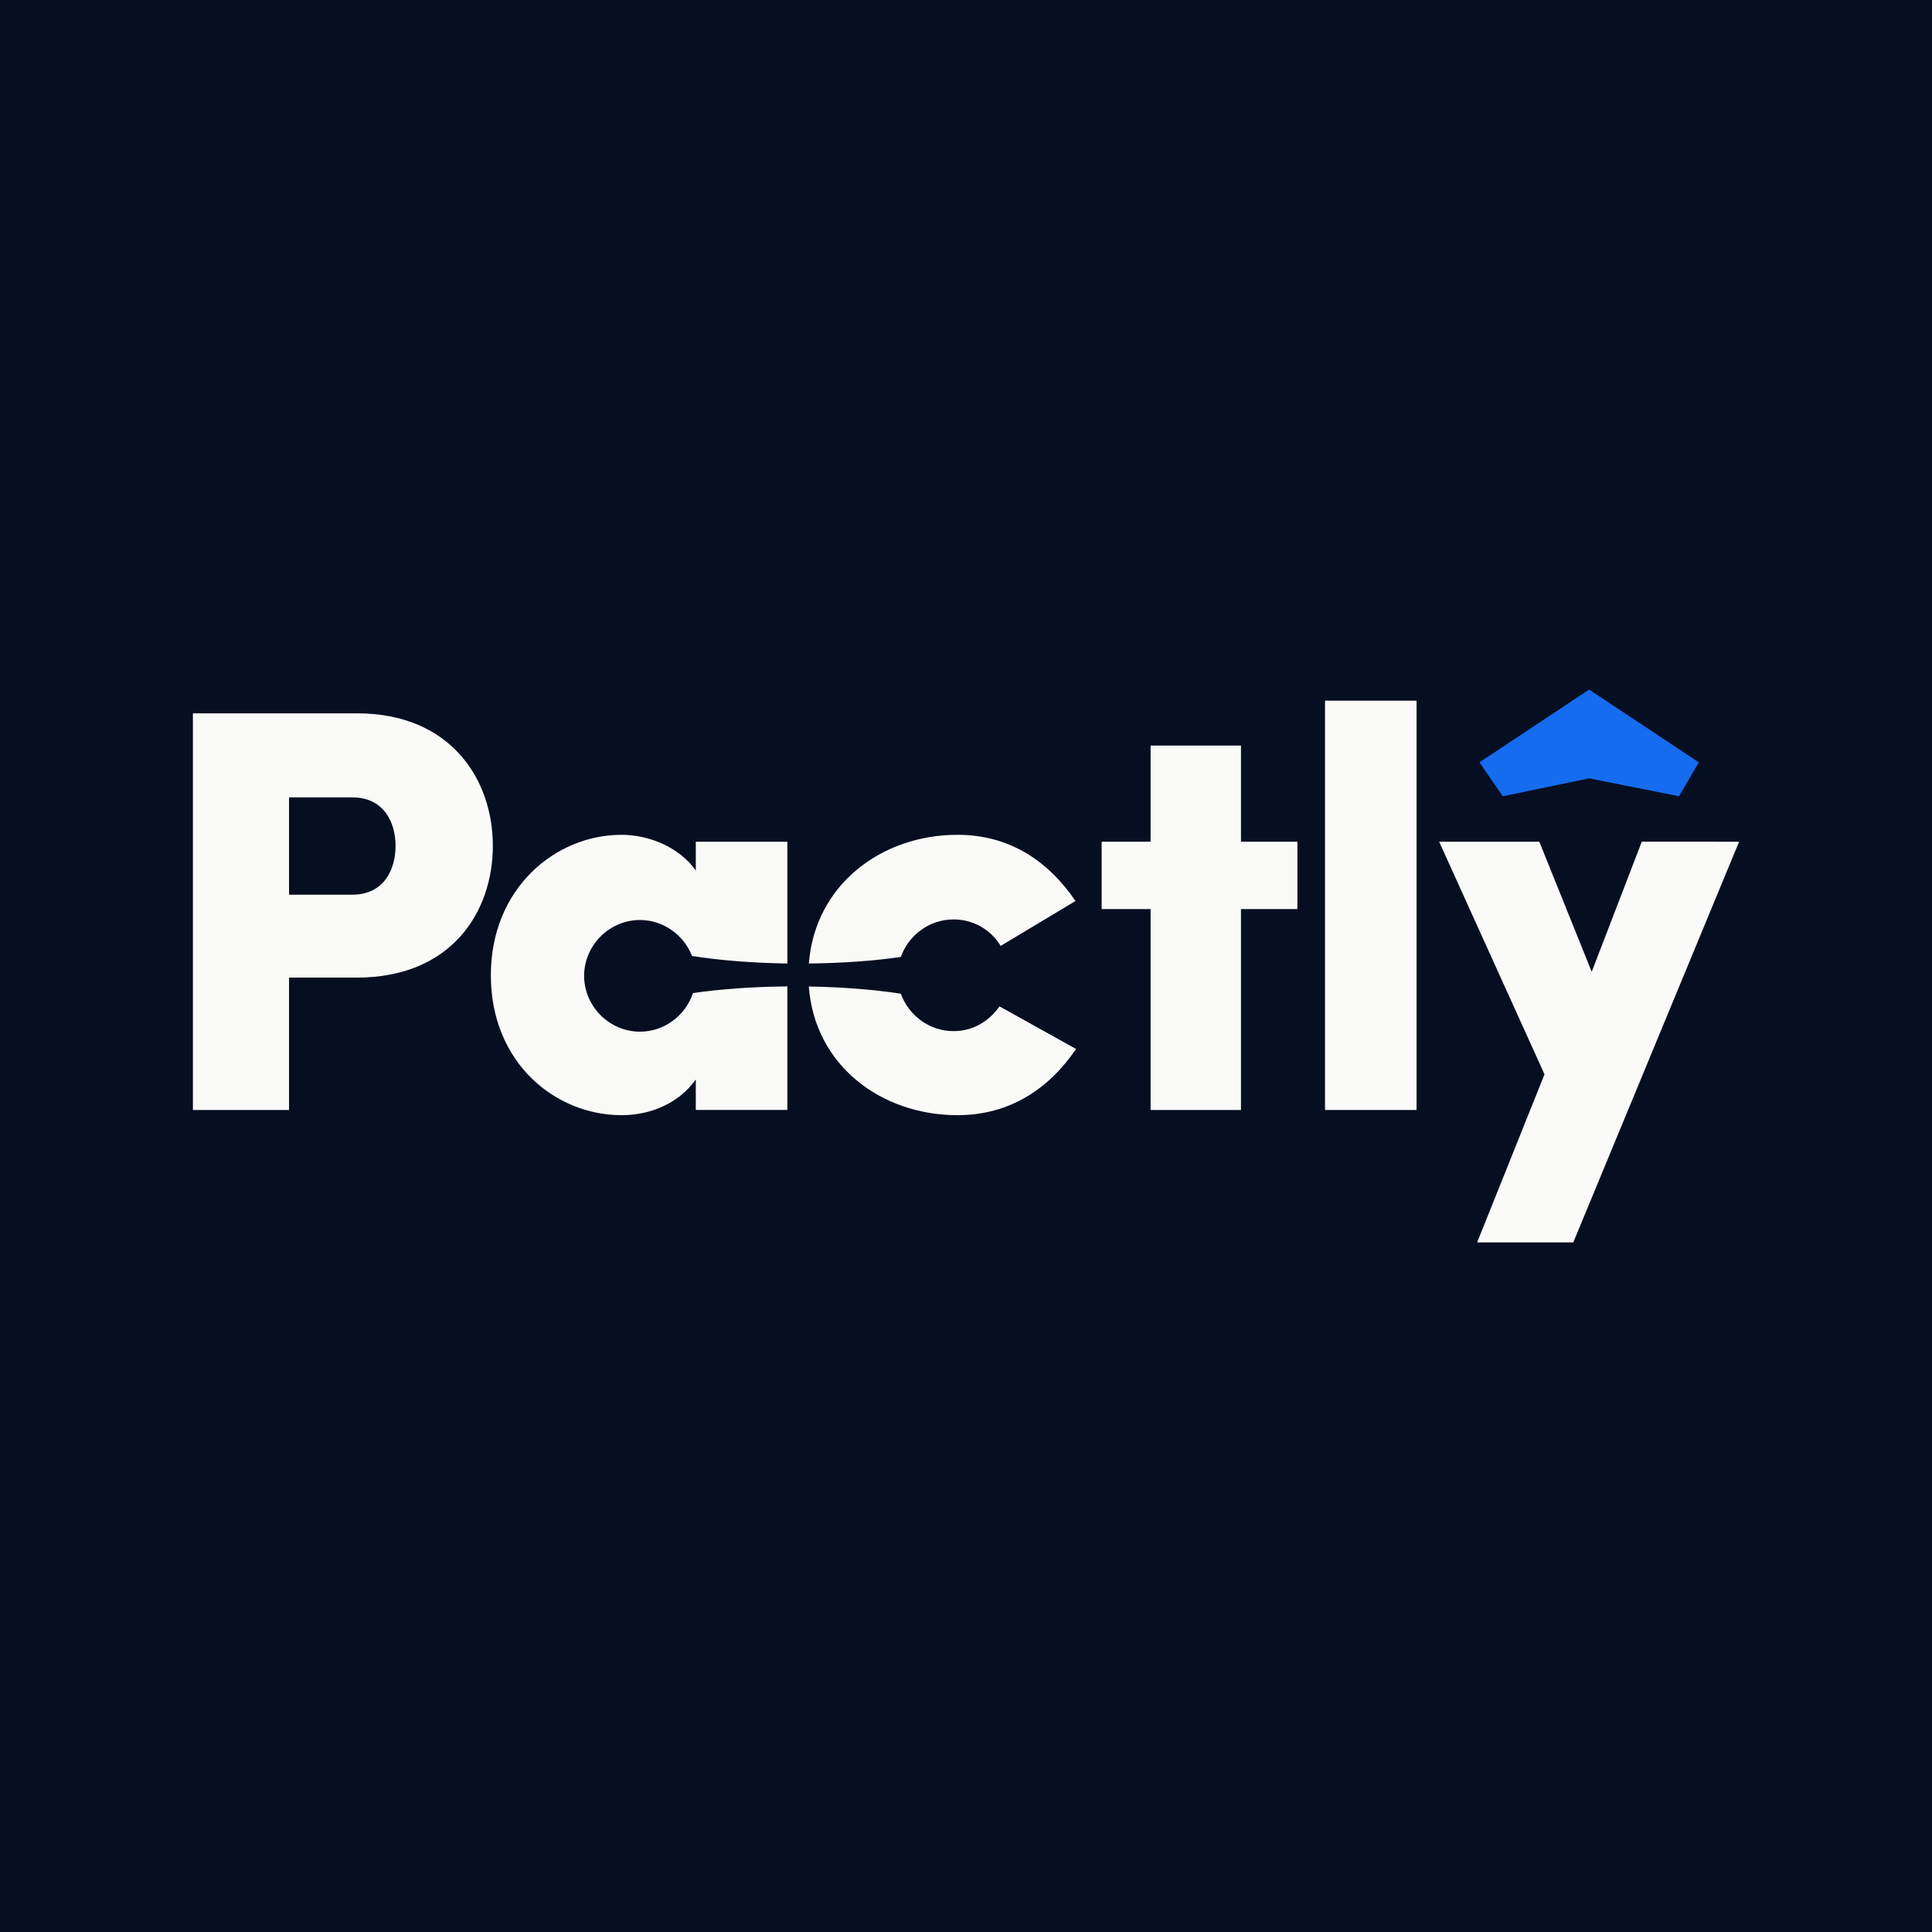
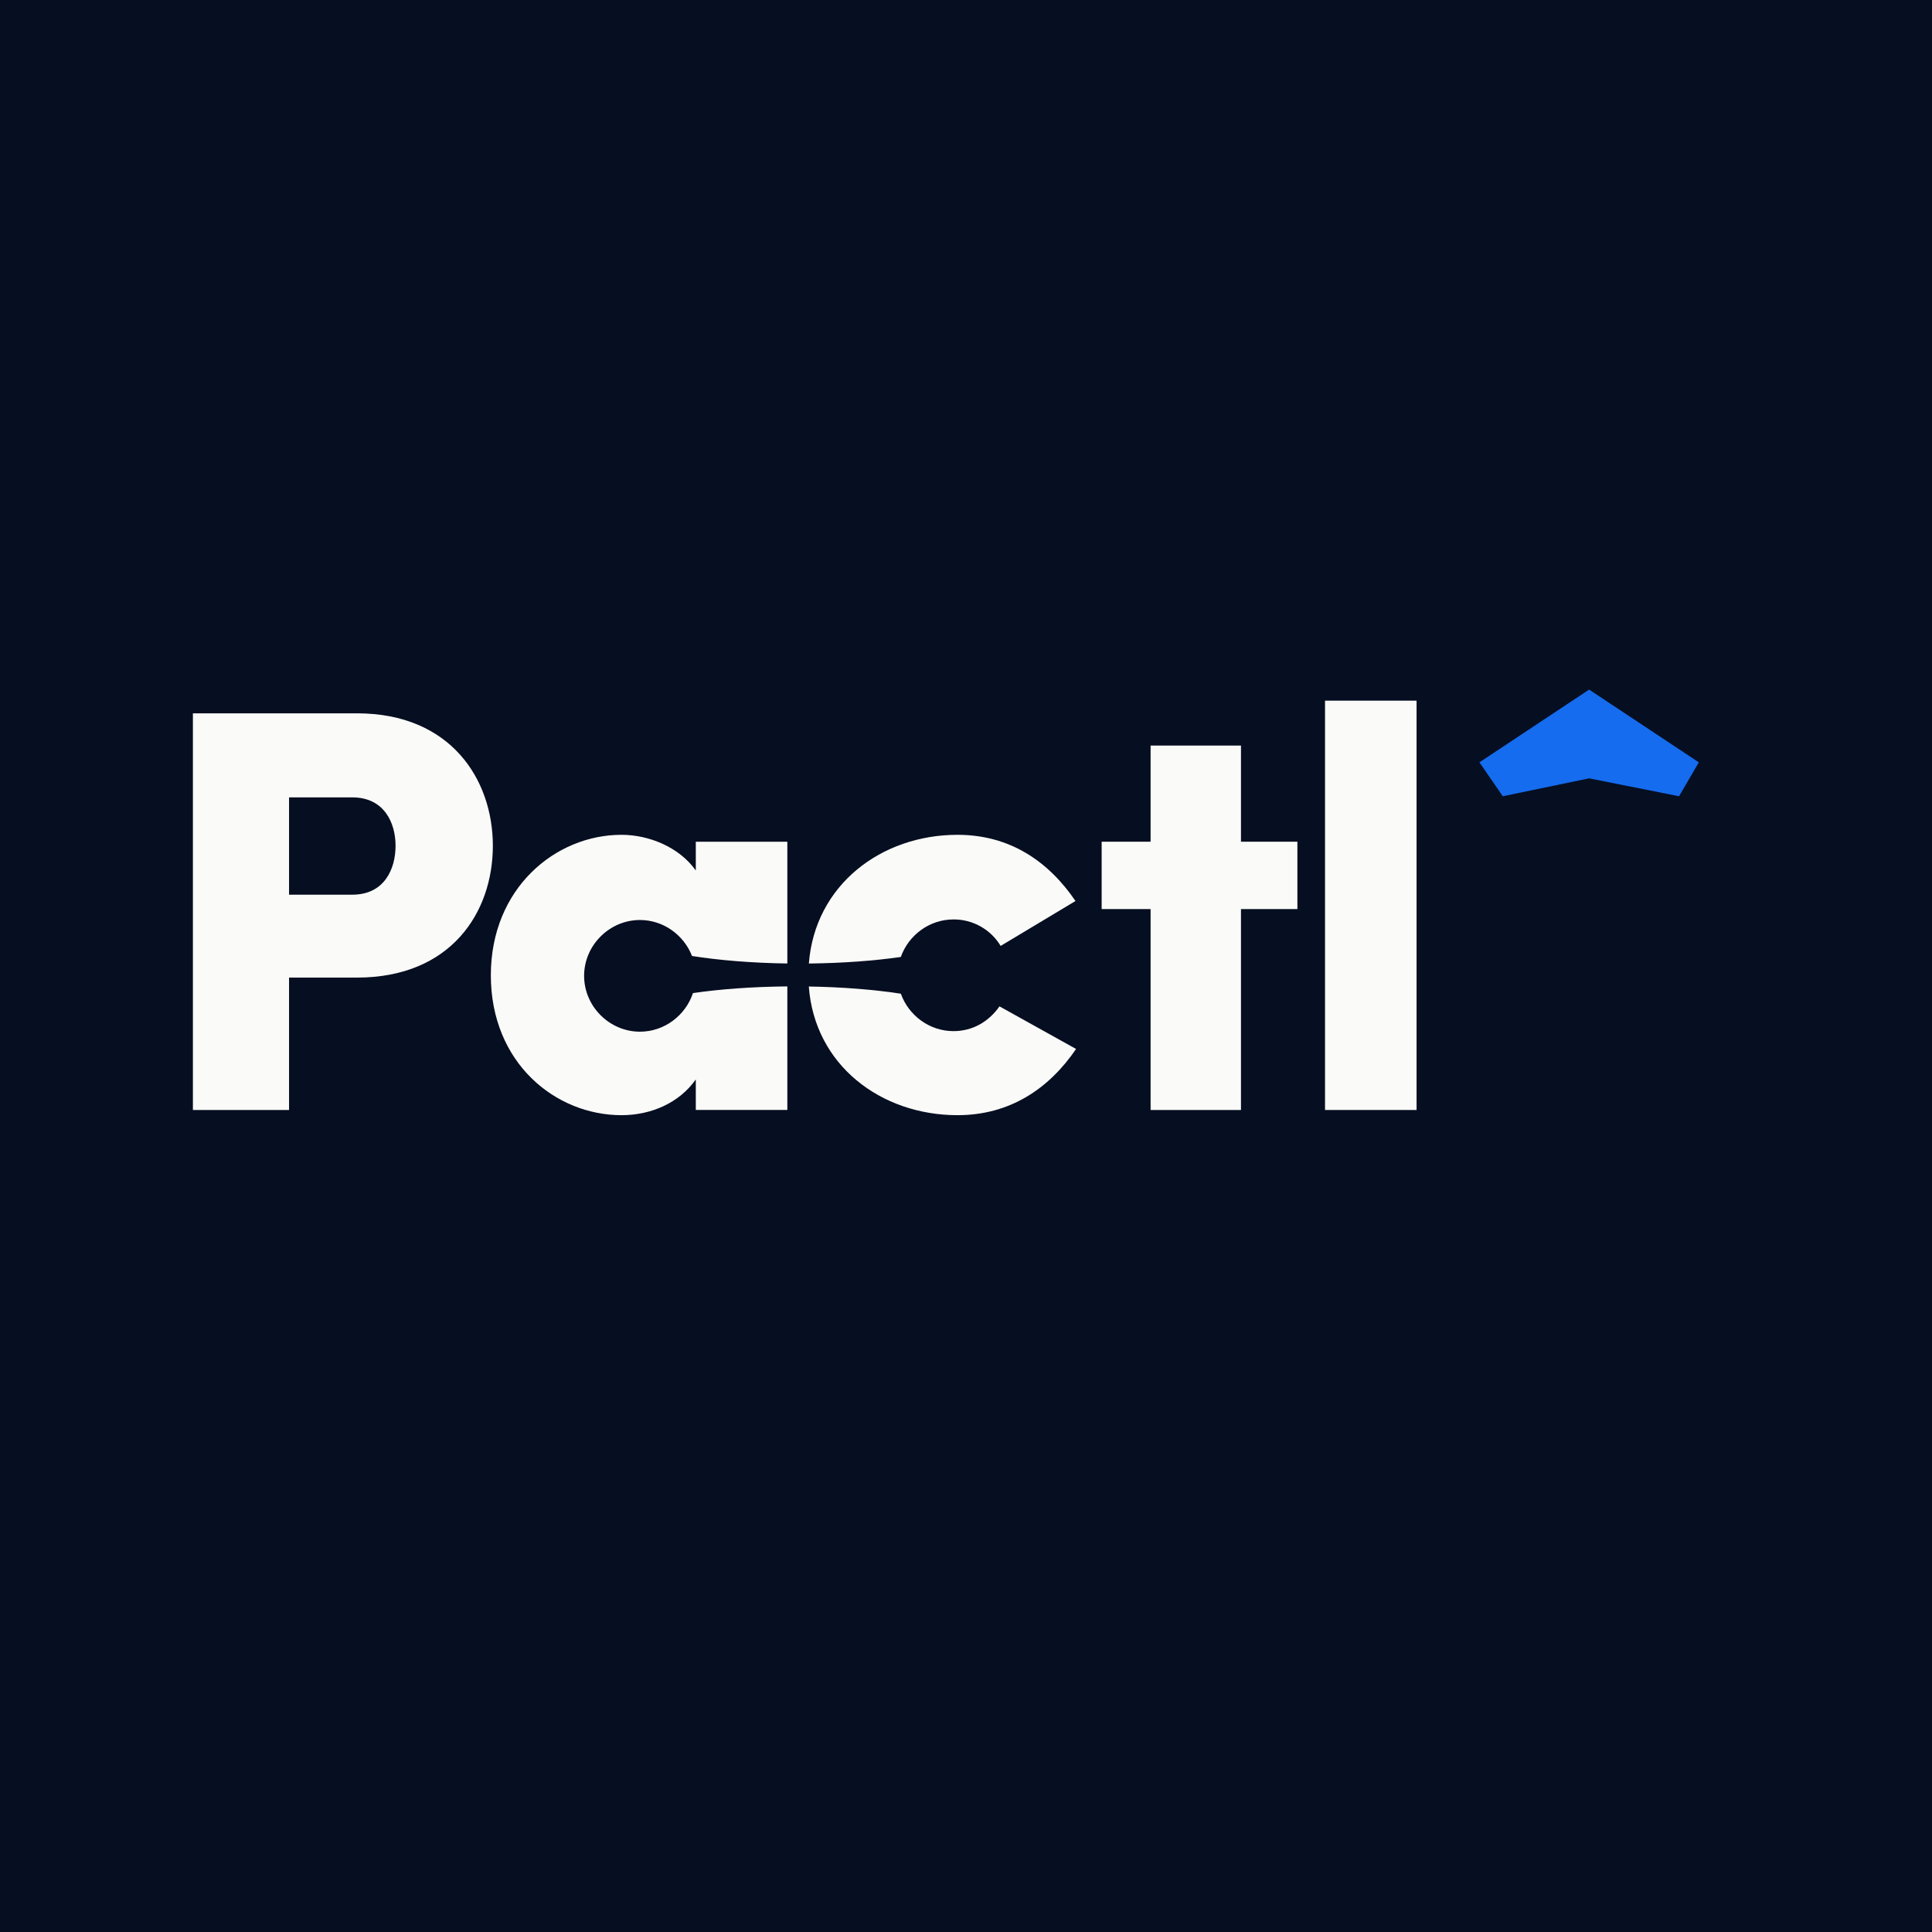
<svg xmlns="http://www.w3.org/2000/svg" width="2000" height="2000" viewBox="0 0 2000 2000" fill="none">
  <rect x="0" y="0" width="2000" height="2000" fill="#333333" stroke="none" />
  <g clip-path="url(#clip0_1_12)">
    <path d="M2000 0H0V2000H2000V0Z" fill="#060E21" />
    <path d="M369.55 738.43H199.69V1149.07H299.22V1012H369.55C466.69 1012 510.2 944.66 510.2 875.52C510.2 807 466.69 738.43 369.55 738.43ZM364.78 926.17H299.22V825.45H364.78C397.56 825.45 409.48 851.67 409.48 875.51C409.48 900 397.56 926.17 364.78 926.17Z" fill="#FAFAF8" />
    <path d="M662.48 1068C630.89 1068 604.67 1041.78 604.67 1010.19C604.67 978.6 630.89 952.38 662.48 952.38C686.84 952.38 707.96 968.01 716.37 989.64C744.54 994.08 778.37 996.88 815.05 997.41V871.34H720.29V901.14C703.01 876.7 671.42 864.19 643.41 864.19C574.87 864.19 508.12 919.61 508.12 1009.61C508.12 1100.2 574.87 1154.43 643.41 1154.43C673.8 1154.43 703.01 1141.91 720.29 1117.43V1149.02H815.05V1021.12C779.05 1021.45 745.58 1023.92 717.36 1028.03C709.71 1051.1 687.84 1068 662.48 1068Z" fill="#FAFAF8" />
    <path d="M987 951.8C996.825 951.729 1006.5 954.219 1015.07 959.025C1023.64 963.832 1030.81 970.789 1035.87 979.21L1113.35 932.73C1085.35 891.6 1045.41 864.19 991.17 864.19C912.17 864.19 843.59 916.19 837.33 997.43C872.33 997.05 904.91 994.62 932.52 990.65C940.48 968.19 962 951.8 987 951.8Z" fill="#FAFAF8" />
    <path d="M987 1067.42C962.09 1067.42 940.57 1051.08 932.56 1028.69C905.17 1024.48 872.56 1021.8 837.28 1021.23C843.28 1102.74 912.03 1154.43 991.17 1154.43C1045.41 1154.43 1085.93 1127.02 1113.94 1085.89L1034.68 1041.79C1023.34 1057.88 1006.66 1067.42 987 1067.42Z" fill="#FAFAF8" />
    <path d="M1284.65 771.81H1191.09V871.34H1140.43V941.07H1191.09V1149.07H1284.65V941.07H1343.06V871.34H1284.65V771.81Z" fill="#FAFAF8" />
    <path d="M1466.42 725.32H1371.66V1149.06H1466.42V725.32Z" fill="#FAFAF8" />
-     <path d="M1800.31 871.34L1628.66 1286.14H1529.13L1598.86 1112.14L1489.8 871.34H1593.5L1647.73 1006L1699.58 871.31L1800.31 871.34Z" fill="#FAFAF8" />
    <path d="M1738.15 824.29L1758.6 789.17L1645.05 713.86L1531.51 789.17L1555.67 824.29L1645.05 805.73L1738.15 824.29Z" fill="#156CEF" />
  </g>
  <defs>
    <clipPath id="clip0_1_12">
      <rect width="2000" height="2000" fill="white" />
    </clipPath>
  </defs>
</svg>